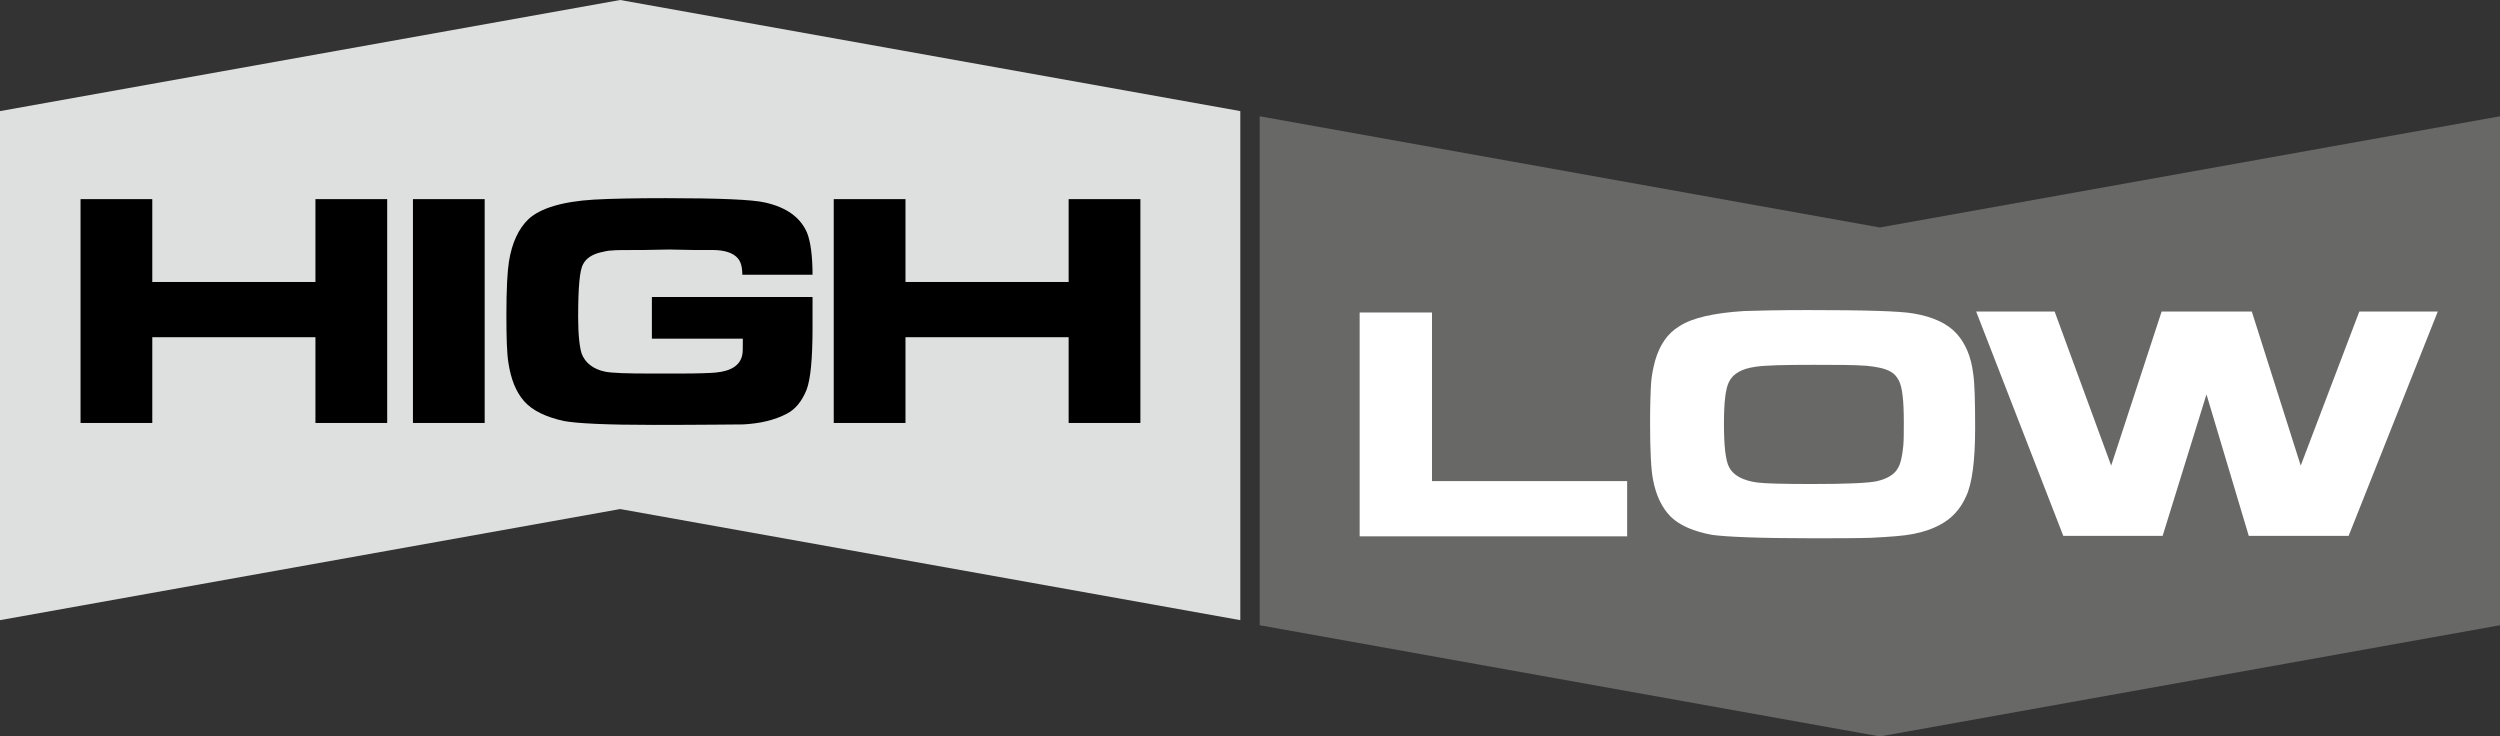
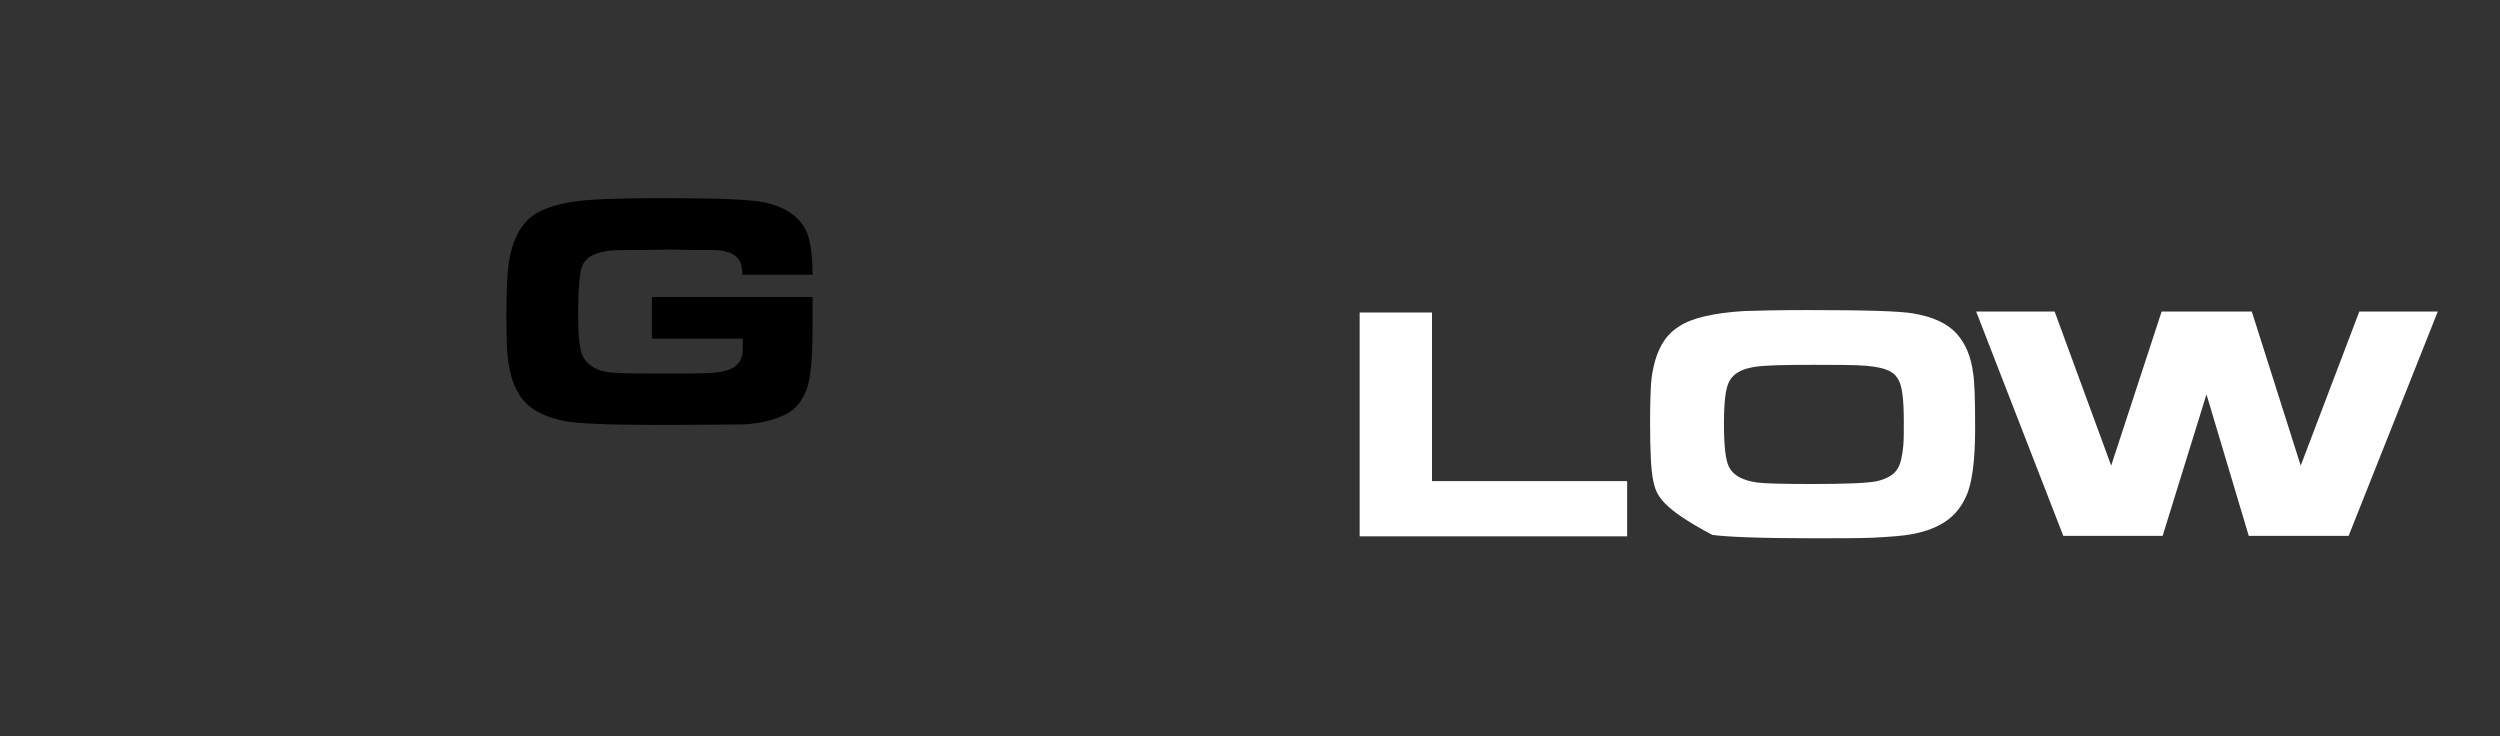
<svg xmlns="http://www.w3.org/2000/svg" width="129px" height="38px" viewBox="0 0 129 38" shape-rendering="geometricPrecision" version="1.1">
  <rect x="0" y="0" width="129" height="38" fill="#333333" stroke="none" />
  <defs />
  <g id="Symbols" stroke="none" stroke-width="1" fill="none" fill-rule="evenodd">
    <g id="menuBar_cerntred" transform="translate(-656, -24)" fill-rule="nonzero">
      <g id="menuBar">
        <g id="HighLow_Logo_rgb.svg" transform="translate(656, 24)">
-           <polygon id="Shape" fill="#686867" points="129 32.262 97 38 65 32.262 65 19.144 65 6 97 11.738 129 6 129 19.144" />
-           <polygon id="Shape" fill="#DEDFDF" points="64 32 32 26.267 0 32 0 18.866 0 5.733 32 0 64 5.733 64 18.866" />
          <g id="Group" transform="translate(4, 10)" fill="#000000">
-             <polygon id="Shape" points="0.156 11.825 0.156 0.275 3.858 0.275 3.858 4.55 12.277 4.55 12.277 0.275 15.979 0.275 15.979 11.825 12.277 11.825 12.277 7.4 3.858 7.4 3.858 11.825" />
-             <polygon id="Shape" points="17.308 11.825 17.308 0.275 21.009 0.275 21.009 11.825 17.308 11.825" />
            <path d="M37.927,4.175 L34.303,4.175 C34.303,3.775 34.225,3.5 34.069,3.325 C33.834,3.05 33.391,2.9 32.765,2.9 L31.827,2.9 L30.524,2.875 L29.168,2.9 C28.282,2.9 27.735,2.9 27.578,2.925 C27.396,2.925 27.187,2.975 26.979,3.025 C26.562,3.125 26.249,3.325 26.092,3.625 C25.91,3.925 25.832,4.825 25.832,6.375 C25.832,7.3 25.91,7.925 26.014,8.25 C26.197,8.725 26.614,9.05 27.213,9.175 C27.552,9.25 28.36,9.275 29.611,9.275 L31.071,9.275 C32.009,9.275 32.635,9.25 32.922,9.225 C33.73,9.15 34.199,8.85 34.303,8.3 C34.329,8.175 34.329,7.975 34.329,7.675 L34.329,7.475 L29.637,7.475 L29.637,5.325 L37.927,5.325 L37.927,6.925 C37.927,8.525 37.822,9.6 37.614,10.125 C37.379,10.7 37.04,11.125 36.597,11.35 C35.972,11.675 35.242,11.85 34.355,11.9 C33.834,11.9 32.296,11.925 29.742,11.925 C27.318,11.925 25.78,11.85 25.102,11.725 C24.19,11.525 23.486,11.2 23.043,10.7 C22.626,10.225 22.365,9.575 22.235,8.725 C22.156,8.25 22.13,7.425 22.13,6.225 C22.13,4.925 22.182,4 22.261,3.5 C22.417,2.525 22.756,1.8 23.277,1.3 C23.877,0.75 24.998,0.4 26.64,0.3 C27.526,0.25 28.777,0.225 30.341,0.225 C33.13,0.225 34.851,0.3 35.476,0.45 C36.597,0.7 37.301,1.225 37.64,2 C37.822,2.45 37.927,3.2 37.927,4.175 Z" id="Shape" />
-             <polygon id="Shape" points="39.021 11.825 39.021 0.275 42.723 0.275 42.723 4.55 51.142 4.55 51.142 0.275 54.844 0.275 54.844 11.825 51.142 11.825 51.142 7.4 42.723 7.4 42.723 11.825" />
          </g>
          <g id="Group" transform="translate(70, 16)" fill="#FFFFFF">
            <polygon id="Shape" points="0.158 11.675 0.158 0.125 3.891 0.125 3.891 8.825 13.961 8.825 13.961 11.675" />
-             <path d="M23.294,0 C26.212,0 28.026,0.05 28.736,0.175 C29.762,0.35 30.498,0.7 30.971,1.225 C31.418,1.725 31.707,2.4 31.812,3.25 C31.891,3.725 31.917,4.675 31.917,6.075 C31.917,7.775 31.76,8.975 31.444,9.625 C31.155,10.275 30.708,10.75 30.156,11.05 C29.709,11.3 29.236,11.45 28.736,11.55 C28.237,11.65 27.527,11.7 26.554,11.75 C25.739,11.775 24.74,11.775 23.504,11.775 C20.77,11.775 19.061,11.7 18.351,11.6 C17.405,11.425 16.695,11.125 16.222,10.675 C15.775,10.225 15.459,9.6 15.301,8.775 C15.196,8.275 15.144,7.275 15.144,5.8 C15.144,4.85 15.17,4.175 15.196,3.775 C15.223,3.375 15.301,3 15.407,2.6 C15.643,1.8 16.038,1.2 16.669,0.825 C17.326,0.4 18.43,0.15 19.981,0.05 C20.717,0.025 21.795,0 23.294,0 Z M23.583,2.825 C22.058,2.825 21.059,2.85 20.586,2.925 C19.876,3.025 19.429,3.275 19.219,3.7 C19.035,4.05 18.956,4.775 18.956,5.85 C18.956,7 19.035,7.75 19.219,8.1 C19.429,8.525 19.929,8.8 20.691,8.9 C21.085,8.95 22.032,8.975 23.504,8.975 C25.318,8.975 26.423,8.925 26.869,8.825 C27.369,8.7 27.737,8.5 27.921,8.175 C28.079,7.925 28.158,7.525 28.21,7 C28.237,6.7 28.237,6.3 28.237,5.775 C28.237,4.675 28.158,3.95 27.974,3.625 C27.869,3.425 27.737,3.275 27.553,3.175 C27.238,3 26.817,2.925 26.317,2.875 C25.66,2.825 24.766,2.825 23.583,2.825 Z" id="Shape" />
+             <path d="M23.294,0 C26.212,0 28.026,0.05 28.736,0.175 C29.762,0.35 30.498,0.7 30.971,1.225 C31.418,1.725 31.707,2.4 31.812,3.25 C31.891,3.725 31.917,4.675 31.917,6.075 C31.917,7.775 31.76,8.975 31.444,9.625 C31.155,10.275 30.708,10.75 30.156,11.05 C29.709,11.3 29.236,11.45 28.736,11.55 C28.237,11.65 27.527,11.7 26.554,11.75 C25.739,11.775 24.74,11.775 23.504,11.775 C20.77,11.775 19.061,11.7 18.351,11.6 C15.775,10.225 15.459,9.6 15.301,8.775 C15.196,8.275 15.144,7.275 15.144,5.8 C15.144,4.85 15.17,4.175 15.196,3.775 C15.223,3.375 15.301,3 15.407,2.6 C15.643,1.8 16.038,1.2 16.669,0.825 C17.326,0.4 18.43,0.15 19.981,0.05 C20.717,0.025 21.795,0 23.294,0 Z M23.583,2.825 C22.058,2.825 21.059,2.85 20.586,2.925 C19.876,3.025 19.429,3.275 19.219,3.7 C19.035,4.05 18.956,4.775 18.956,5.85 C18.956,7 19.035,7.75 19.219,8.1 C19.429,8.525 19.929,8.8 20.691,8.9 C21.085,8.95 22.032,8.975 23.504,8.975 C25.318,8.975 26.423,8.925 26.869,8.825 C27.369,8.7 27.737,8.5 27.921,8.175 C28.079,7.925 28.158,7.525 28.21,7 C28.237,6.7 28.237,6.3 28.237,5.775 C28.237,4.675 28.158,3.95 27.974,3.625 C27.869,3.425 27.737,3.275 27.553,3.175 C27.238,3 26.817,2.925 26.317,2.875 C25.66,2.825 24.766,2.825 23.583,2.825 Z" id="Shape" />
            <polygon id="Shape" points="41.592 11.65 43.854 4.35 46.036 11.65 51.189 11.65 55.79 0.075 51.741 0.075 48.717 8.025 46.193 0.075 41.54 0.075 38.937 8.025 36.019 0.075 31.97 0.075 36.466 11.65" />
          </g>
        </g>
      </g>
    </g>
  </g>
</svg>